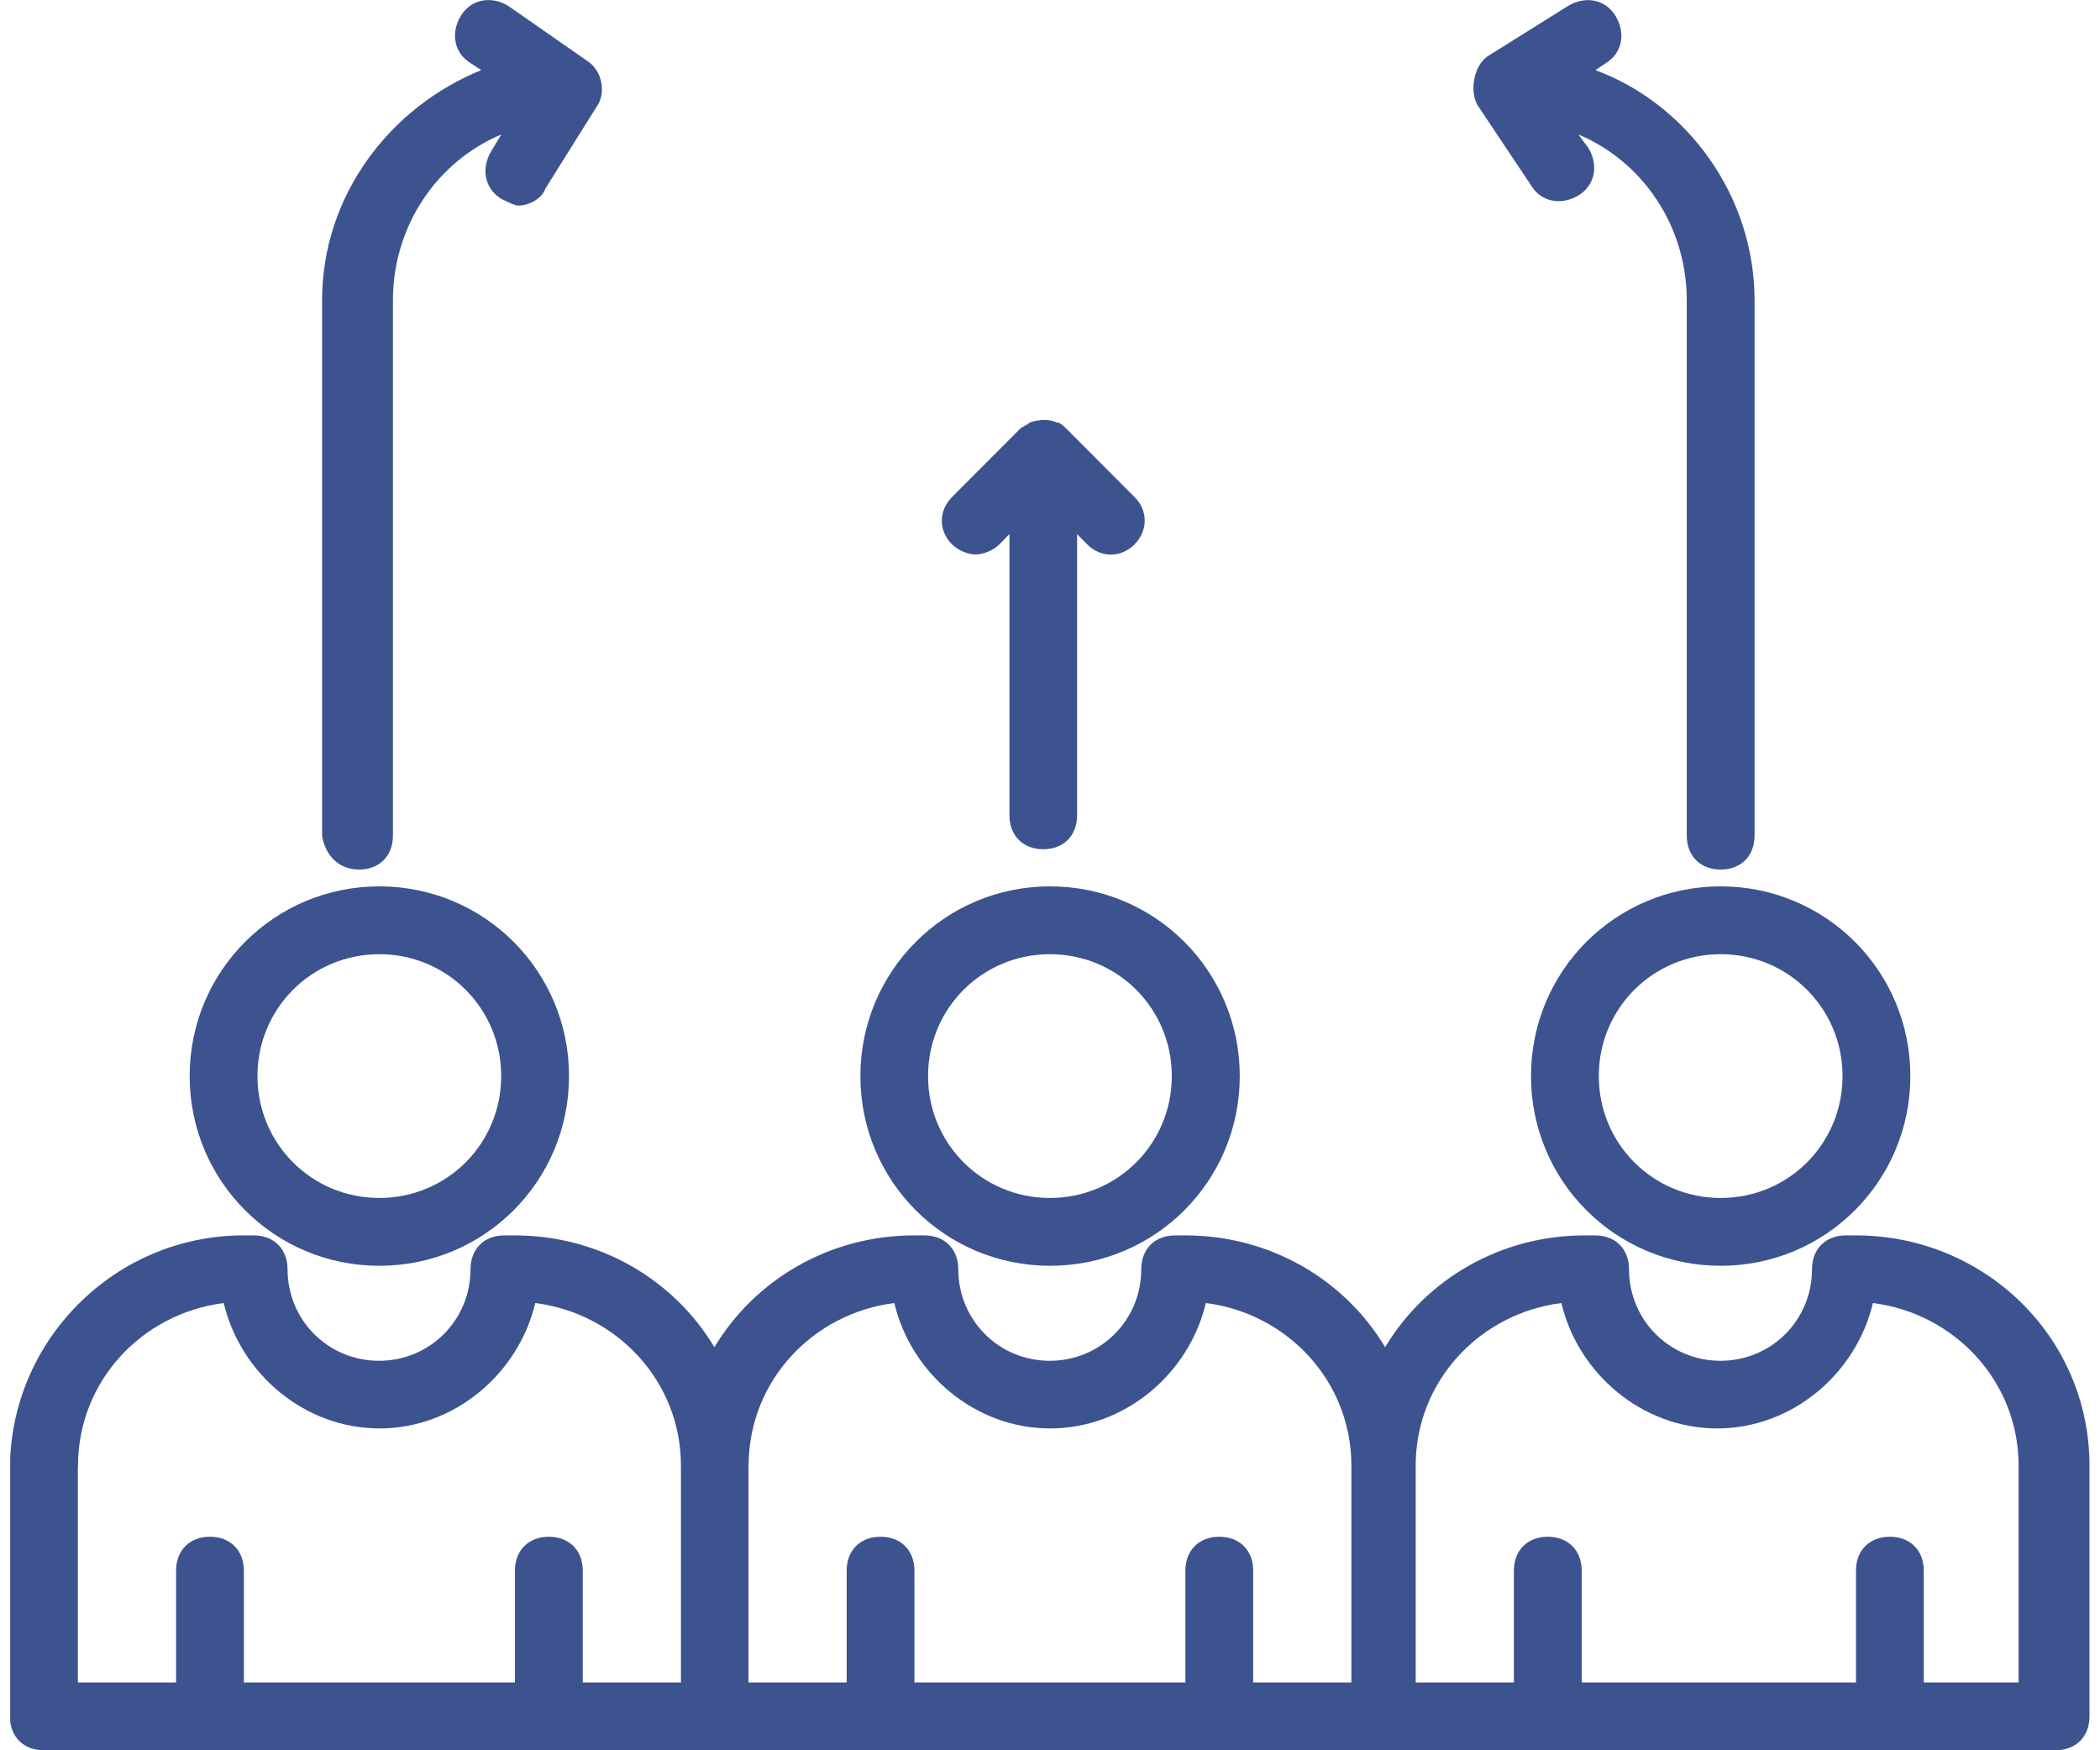
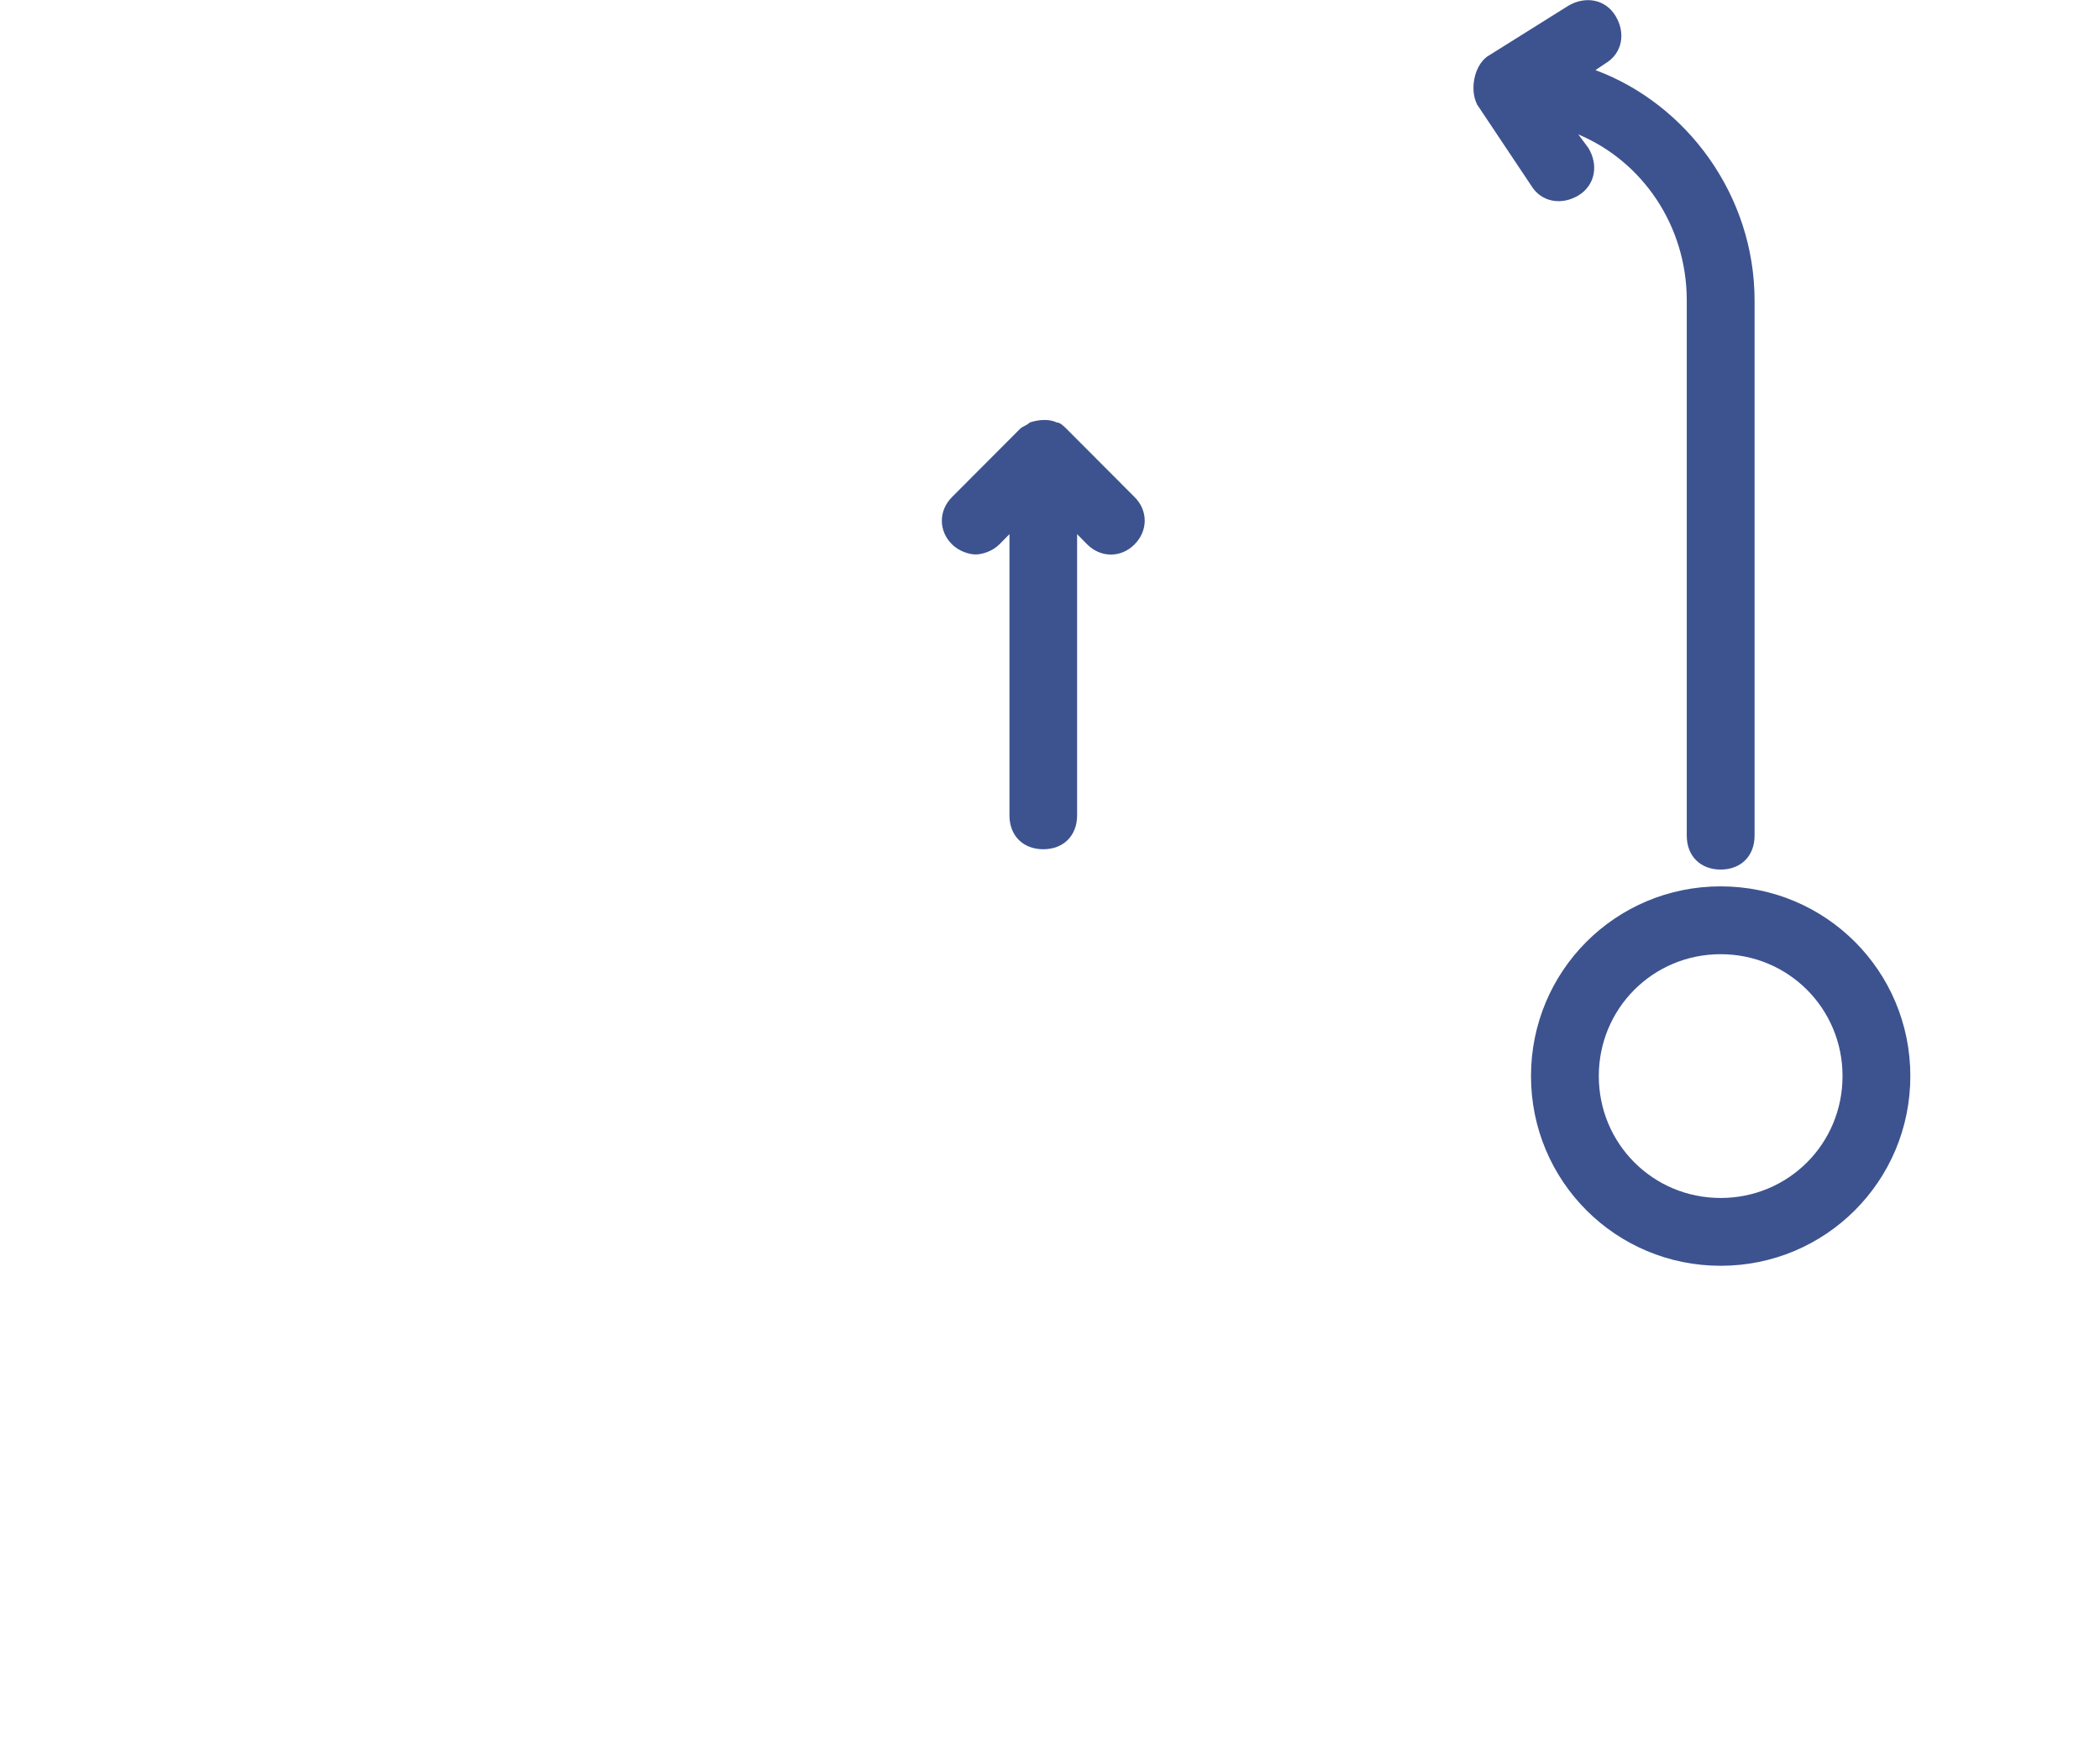
<svg xmlns="http://www.w3.org/2000/svg" width="108" height="90" viewBox="0 0 108 90" fill="none">
  <g clip-path="url(#clip0_191_8439)">
-     <path d="M95.458 63.524H94.931C93.887 63.524 93.188 64.223 93.188 65.267C93.188 67.883 91.099 69.972 88.483 69.972C85.868 69.972 83.779 67.883 83.779 65.267C83.779 64.223 83.08 63.524 82.035 63.524H81.509C77.158 63.524 73.325 65.786 71.236 69.273C69.147 65.786 65.314 63.524 60.955 63.524H60.436C59.392 63.524 58.693 64.223 58.693 65.267C58.693 67.883 56.603 69.972 53.988 69.972C51.373 69.972 49.283 67.883 49.283 65.267C49.283 64.223 48.584 63.524 47.54 63.524H47.022C42.67 63.524 38.838 65.786 36.741 69.273C34.651 65.786 30.819 63.524 26.467 63.524H25.941C24.897 63.524 24.198 64.223 24.198 65.267C24.198 67.883 22.108 69.972 19.493 69.972C16.878 69.972 14.788 67.883 14.788 65.267C14.788 64.223 14.089 63.524 13.045 63.524H12.526C5.905 63.524 0.51 68.927 0.51 75.541V88.257C0.51 89.301 1.209 90 2.253 90H105.715C106.76 90 107.459 89.301 107.459 88.257V75.368C107.459 68.747 102.055 63.524 95.442 63.524M4.013 75.368C4.013 71.009 7.319 67.529 11.505 67.003C12.377 70.663 15.684 73.451 19.517 73.451C23.349 73.451 26.656 70.663 27.528 67.003C31.706 67.529 35.02 71.009 35.02 75.368V86.513H29.97V80.764C29.97 79.719 29.271 79.02 28.227 79.02C27.182 79.02 26.483 79.719 26.483 80.764V86.513H12.542V80.764C12.542 79.719 11.843 79.02 10.799 79.02C9.754 79.02 9.055 79.719 9.055 80.764V86.513H4.005V75.368H4.013ZM38.5 75.368C38.5 71.009 41.806 67.529 45.993 67.003C46.864 70.663 50.171 73.451 54.004 73.451C57.837 73.451 61.143 70.663 62.015 67.003C66.193 67.529 69.5 71.009 69.5 75.368V86.513H64.45V80.764C64.45 79.719 63.751 79.02 62.706 79.02C61.662 79.02 60.963 79.719 60.963 80.764V86.513H47.029V80.764C47.029 79.719 46.33 79.02 45.286 79.02C44.241 79.02 43.542 79.719 43.542 80.764V86.513H38.492V75.368H38.5ZM103.987 86.513H98.937V80.764C98.937 79.719 98.238 79.02 97.194 79.02C96.149 79.02 95.45 79.719 95.45 80.764V86.513H81.344V80.764C81.344 79.719 80.645 79.02 79.6 79.02C78.556 79.02 77.857 79.719 77.857 80.764V86.513H72.806V75.368C72.806 71.009 76.113 67.529 80.299 67.003C81.171 70.663 84.478 73.451 88.311 73.451C92.143 73.451 95.45 70.663 96.322 67.003C100.5 67.529 103.814 71.009 103.814 75.368V86.513H103.987Z" fill="#3D538F" />
    <path d="M78.737 55.332C78.737 60.736 83.096 65.087 88.491 65.087C93.887 65.087 98.246 60.736 98.246 55.332C98.246 49.928 93.895 45.577 88.491 45.577C83.088 45.577 78.737 49.928 78.737 55.332ZM94.759 55.332C94.759 58.819 91.971 61.6 88.491 61.6C85.012 61.6 82.224 58.811 82.224 55.332C82.224 51.853 85.012 49.065 88.491 49.065C91.971 49.065 94.759 51.853 94.759 55.332Z" fill="#3D538F" />
-     <path d="M44.249 55.332C44.249 60.736 48.6 65.087 54.004 65.087C59.407 65.087 63.759 60.736 63.759 55.332C63.759 49.928 59.407 45.577 54.004 45.577C48.6 45.577 44.249 49.936 44.249 55.332ZM53.996 49.065C57.475 49.065 60.264 51.853 60.264 55.332C60.264 58.811 57.475 61.6 53.996 61.6C50.517 61.6 47.728 58.811 47.728 55.332C47.728 51.853 50.517 49.065 53.996 49.065Z" fill="#3D538F" />
-     <path d="M19.509 65.087C24.912 65.087 29.264 60.736 29.264 55.332C29.264 49.928 24.912 45.577 19.509 45.577C14.105 45.577 9.754 49.936 9.754 55.332C9.754 60.728 14.105 65.087 19.509 65.087ZM19.509 49.065C22.988 49.065 25.776 51.853 25.776 55.332C25.776 58.811 22.988 61.6 19.509 61.6C16.029 61.6 13.241 58.811 13.241 55.332C13.241 51.853 16.029 49.065 19.509 49.065Z" fill="#3D538F" />
    <path d="M53.65 43.669C54.695 43.669 55.394 42.97 55.394 41.925V27.466L55.912 27.992C56.611 28.691 57.656 28.691 58.347 27.992C59.046 27.293 59.046 26.248 58.347 25.557L54.868 22.07C54.695 21.897 54.522 21.724 54.349 21.724C54.004 21.552 53.478 21.552 52.959 21.724C52.786 21.897 52.614 21.897 52.441 22.07L48.962 25.557C48.263 26.256 48.263 27.301 48.962 27.992C49.307 28.338 49.833 28.51 50.179 28.51C50.525 28.51 51.051 28.338 51.396 27.992L51.915 27.466V41.925C51.915 42.97 52.614 43.669 53.658 43.669" fill="#3D538F" />
    <path d="M75.948 5.349L78.737 9.527C79.255 10.399 80.299 10.572 81.171 10.053C82.043 9.527 82.216 8.482 81.69 7.611L81.171 6.912C84.478 8.302 86.748 11.616 86.748 15.449V42.97C86.748 44.014 87.447 44.713 88.491 44.713C89.536 44.713 90.235 44.014 90.235 42.97V15.449C90.235 10.053 86.755 5.349 82.051 3.605L82.569 3.259C83.441 2.733 83.614 1.697 83.088 0.825C82.569 -0.047 81.525 -0.22 80.653 0.298L76.475 2.914C75.775 3.44 75.603 4.658 75.956 5.349" fill="#3D538F" />
-     <path d="M18.464 44.713C19.509 44.713 20.208 44.014 20.208 42.97V15.449C20.208 11.616 22.47 8.31 25.784 6.912L25.258 7.783C24.74 8.655 24.912 9.7 25.784 10.226C26.13 10.399 26.483 10.572 26.656 10.572C27.182 10.572 27.873 10.226 28.046 9.7L30.662 5.521C31.188 4.822 31.007 3.605 30.135 3.087L26.13 0.298C25.258 -0.228 24.213 -0.047 23.695 0.825C23.169 1.696 23.349 2.741 24.221 3.259L24.747 3.605C20.043 5.521 16.564 10.053 16.564 15.449V42.97C16.736 44.014 17.435 44.713 18.48 44.713" fill="#3D538F" />
  </g>
  <defs>
    <clipPath id="clip0_191_8439">
      <rect width="106.949" height="90" fill="white" transform="translate(0.525)" />
    </clipPath>
  </defs>
</svg>